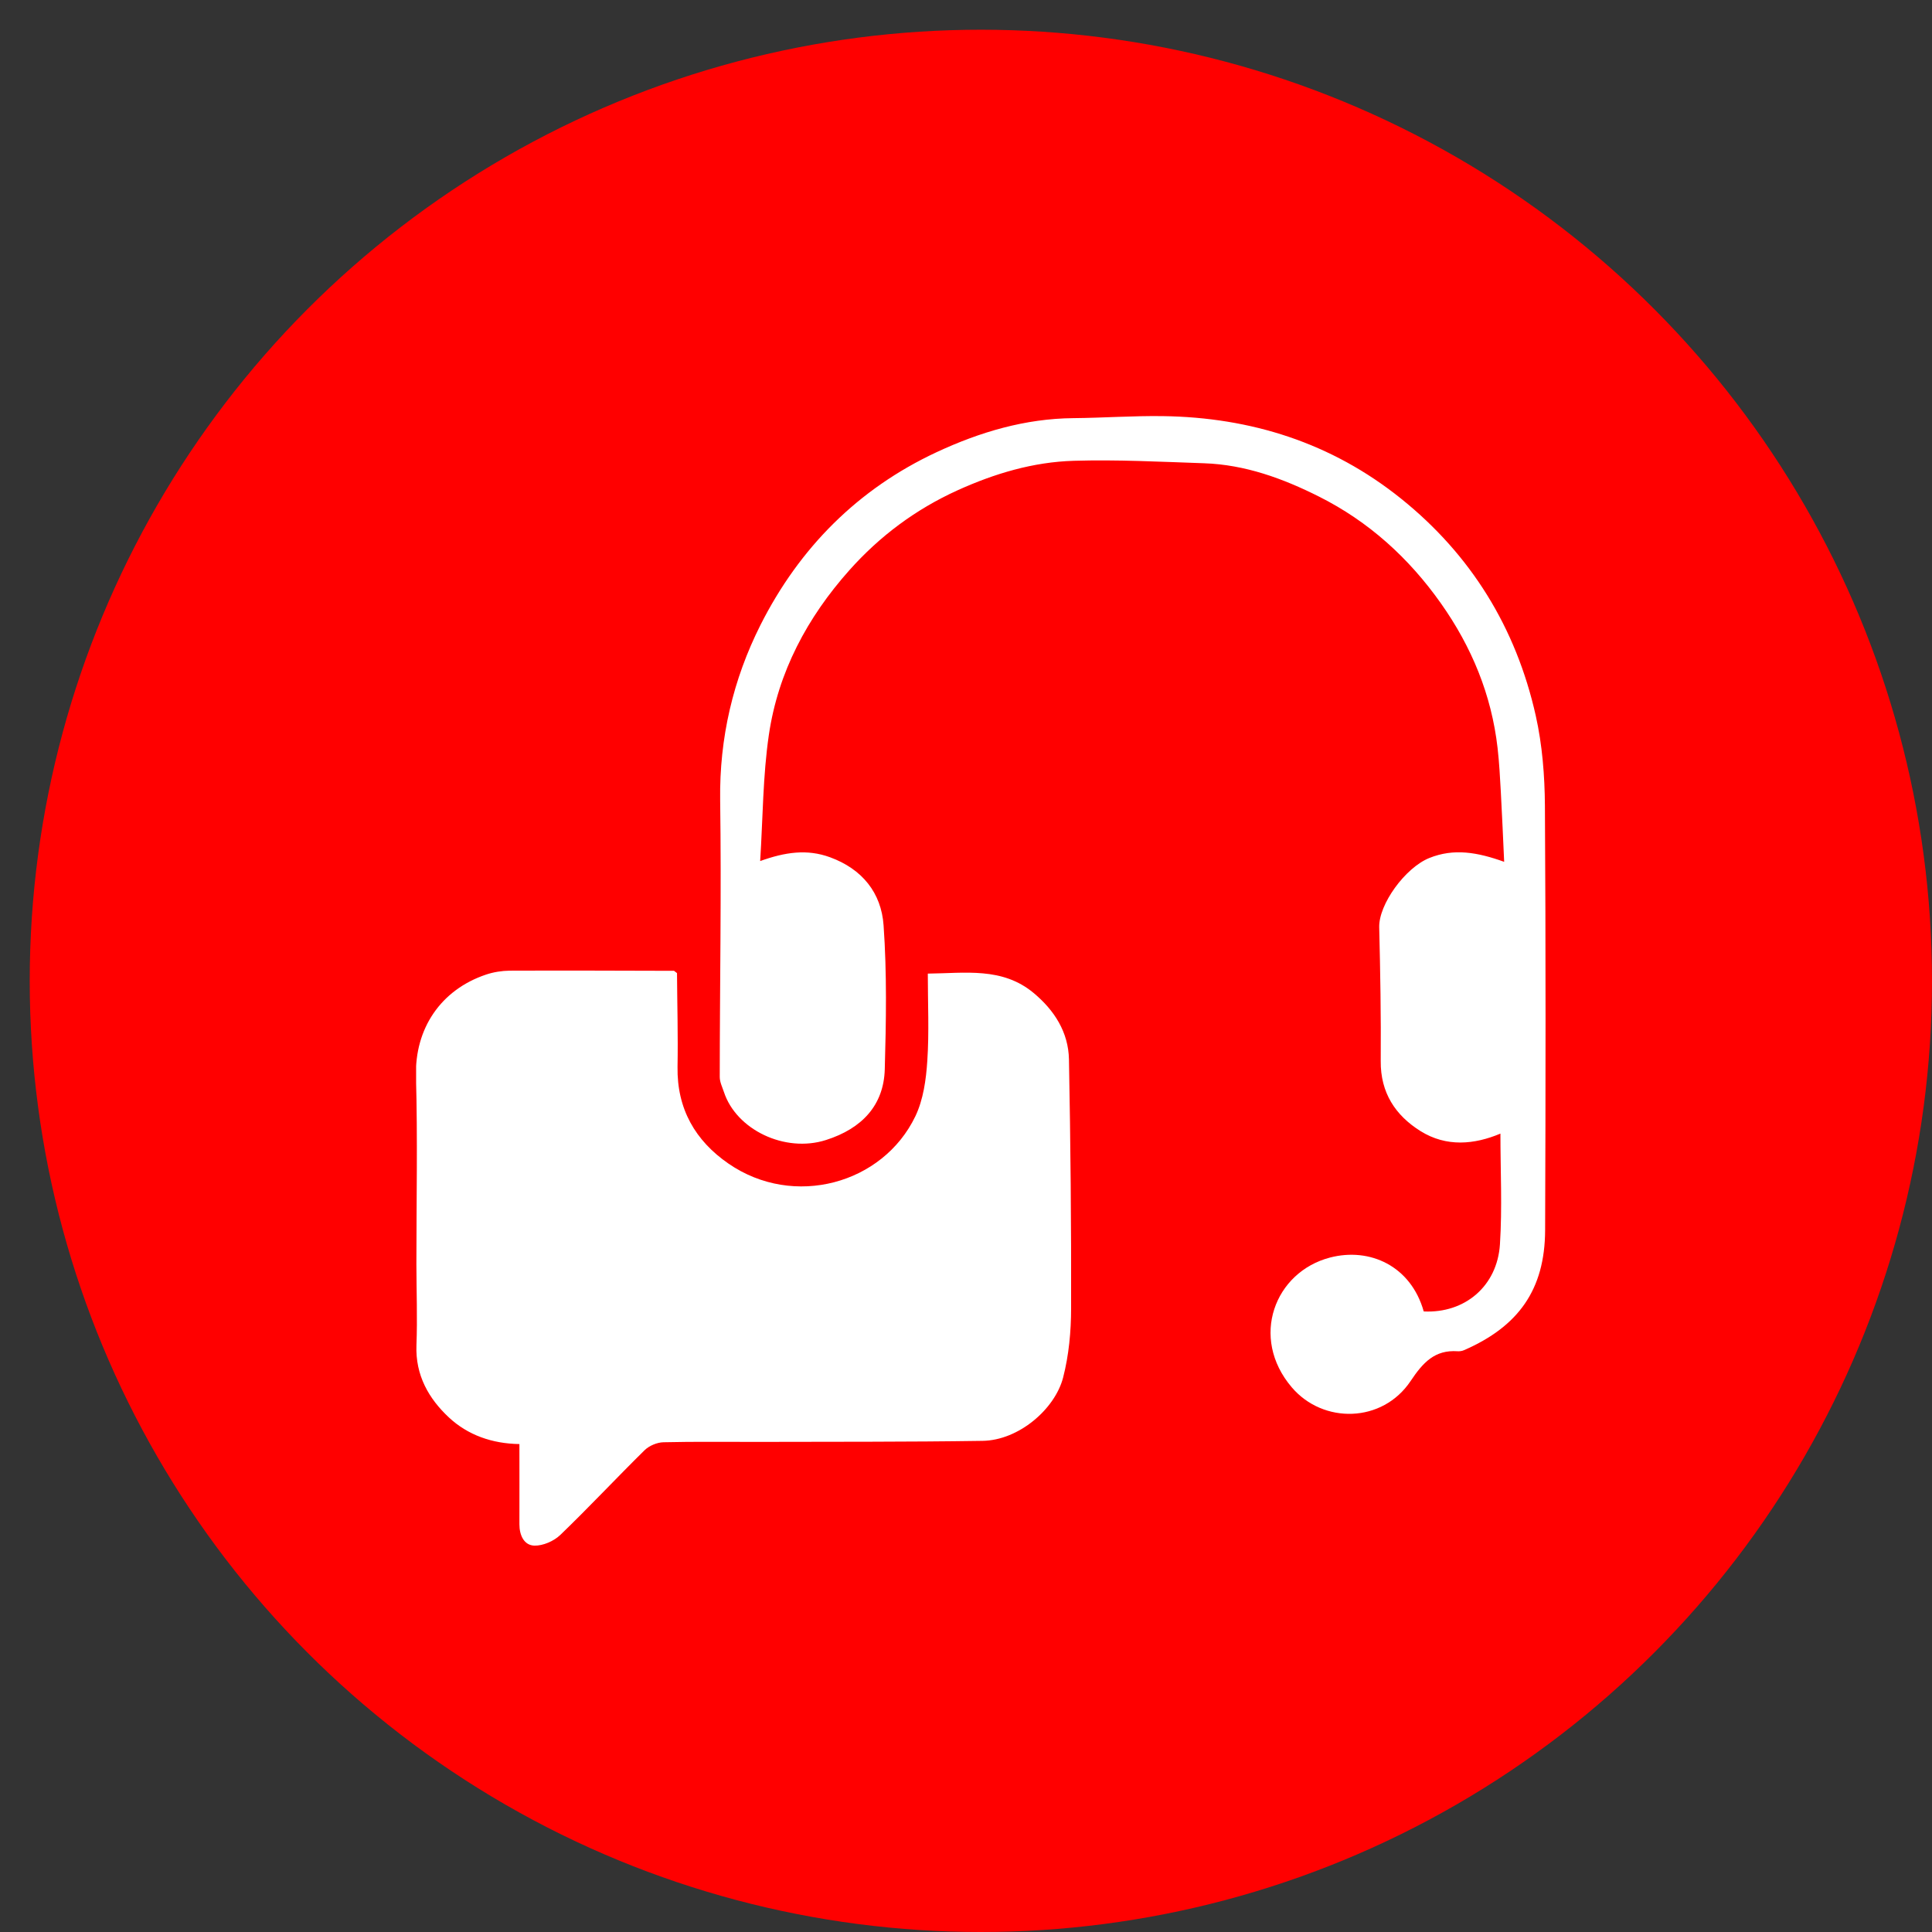
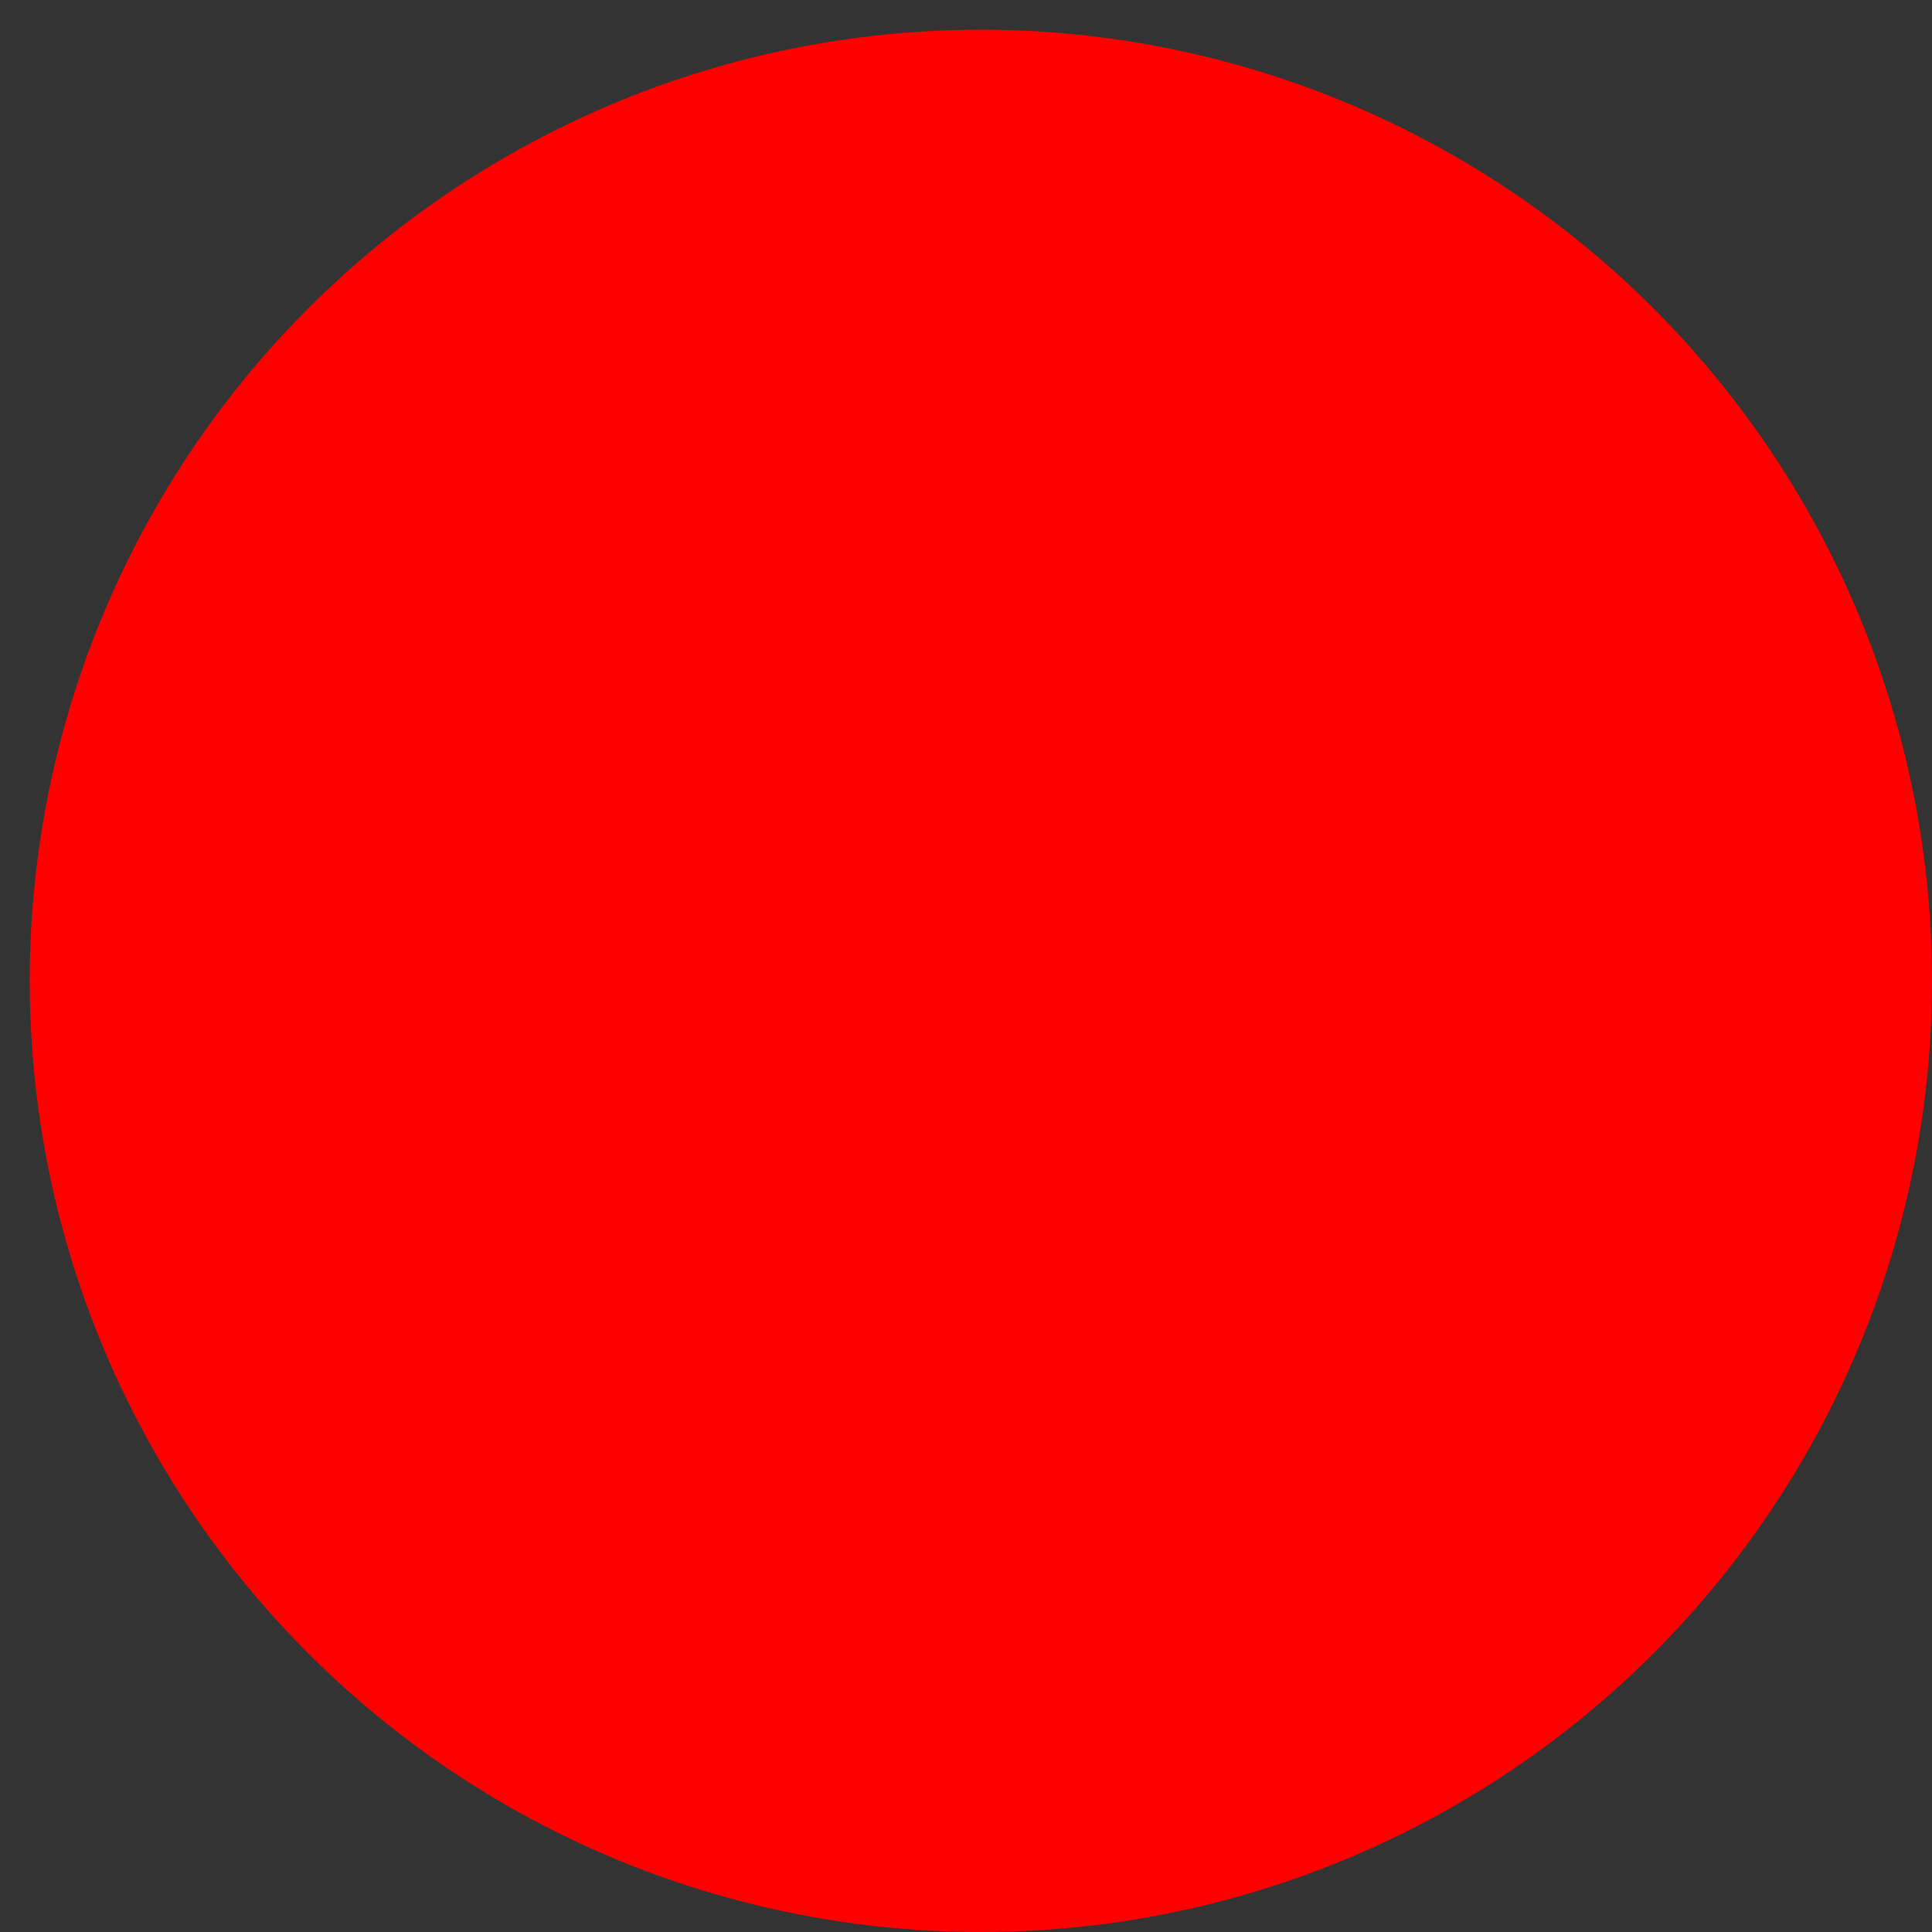
<svg xmlns="http://www.w3.org/2000/svg" width="65" height="65" viewBox="0 0 65 65" fill="none">
  <rect x="0" y="0" width="65" height="65" fill="#333333" stroke="none" />
  <circle cx="33" cy="33" r="32" fill="#FF0000" />
  <g clip-path="url(#clip0_284_737)">
-     <path d="M22.777 32.737C22.784 33.789 22.814 34.841 22.795 35.893C22.772 37.309 23.394 38.38 24.51 39.149C26.704 40.662 29.704 39.834 30.797 37.554C31.064 36.996 31.157 36.323 31.198 35.693C31.263 34.728 31.215 33.754 31.215 32.756C32.467 32.744 33.723 32.528 34.778 33.41C35.47 33.987 35.947 34.725 35.964 35.645C36.017 38.436 36.043 41.227 36.036 44.017C36.036 44.796 35.961 45.596 35.767 46.347C35.495 47.401 34.279 48.46 33.054 48.476C30.546 48.514 28.038 48.504 25.528 48.511C24.459 48.514 23.391 48.497 22.322 48.523C22.106 48.528 21.842 48.639 21.686 48.791C20.73 49.733 19.814 50.714 18.849 51.643C18.633 51.85 18.269 52.008 17.979 52.001C17.631 51.991 17.475 51.653 17.475 51.285C17.478 50.394 17.475 49.502 17.475 48.584C16.559 48.57 15.74 48.283 15.102 47.688C14.425 47.055 13.972 46.269 14.011 45.257C14.046 44.349 14.011 43.436 14.009 42.526C14.009 40.422 14.053 38.316 13.995 36.213C13.951 34.61 14.826 33.302 16.352 32.789C16.605 32.704 16.884 32.66 17.148 32.657C18.99 32.65 20.835 32.657 22.677 32.662C22.709 32.685 22.739 32.711 22.772 32.735L22.777 32.737Z" fill="white" />
-     <path d="M47.903 44.122C49.283 44.19 50.374 43.27 50.464 41.863C50.543 40.626 50.48 39.376 50.48 38.139C49.608 38.506 48.666 38.6 47.791 38.054C46.949 37.527 46.443 36.767 46.453 35.696C46.464 34.197 46.439 32.696 46.402 31.198C46.383 30.428 47.272 29.198 48.084 28.868C48.914 28.532 49.71 28.673 50.606 28.995C50.569 28.183 50.536 27.416 50.494 26.649C50.466 26.155 50.441 25.661 50.385 25.169C50.181 23.372 49.508 21.755 48.476 20.296C47.397 18.769 46.044 17.543 44.374 16.706C43.156 16.094 41.887 15.633 40.511 15.586C39.049 15.536 37.583 15.459 36.124 15.503C34.764 15.543 33.467 15.929 32.215 16.496C30.806 17.136 29.6 18.035 28.577 19.183C27.164 20.769 26.178 22.605 25.867 24.727C25.665 26.106 25.667 27.515 25.575 28.969C26.417 28.668 27.15 28.558 27.927 28.842C29.008 29.238 29.651 30.038 29.727 31.132C29.841 32.741 29.813 34.362 29.767 35.979C29.732 37.181 29.004 37.969 27.788 38.355C26.403 38.797 24.772 38.005 24.357 36.743C24.301 36.576 24.215 36.405 24.215 36.233C24.217 33.129 24.273 30.023 24.229 26.92C24.201 24.828 24.663 22.861 25.584 21.03C26.897 18.426 28.871 16.445 31.509 15.214C32.964 14.536 34.488 14.082 36.115 14.068C37.117 14.059 38.121 13.986 39.124 14C42.089 14.042 44.796 14.896 47.137 16.776C49.487 18.663 51.005 21.117 51.668 24.075C51.889 25.061 51.97 26.094 51.977 27.108C52.007 31.868 52.002 36.626 51.984 41.386C51.977 43.398 51.077 44.63 49.26 45.423C49.193 45.454 49.109 45.466 49.037 45.461C48.269 45.409 47.875 45.84 47.46 46.461C46.511 47.882 44.513 47.913 43.46 46.675C42.033 45 42.889 42.79 44.75 42.308C46.084 41.962 47.467 42.588 47.9 44.122H47.903Z" fill="white" />
+     <path d="M47.903 44.122C49.283 44.19 50.374 43.27 50.464 41.863C50.543 40.626 50.48 39.376 50.48 38.139C49.608 38.506 48.666 38.6 47.791 38.054C46.949 37.527 46.443 36.767 46.453 35.696C46.464 34.197 46.439 32.696 46.402 31.198C46.383 30.428 47.272 29.198 48.084 28.868C48.914 28.532 49.71 28.673 50.606 28.995C50.569 28.183 50.536 27.416 50.494 26.649C50.466 26.155 50.441 25.661 50.385 25.169C50.181 23.372 49.508 21.755 48.476 20.296C47.397 18.769 46.044 17.543 44.374 16.706C43.156 16.094 41.887 15.633 40.511 15.586C39.049 15.536 37.583 15.459 36.124 15.503C34.764 15.543 33.467 15.929 32.215 16.496C27.164 20.769 26.178 22.605 25.867 24.727C25.665 26.106 25.667 27.515 25.575 28.969C26.417 28.668 27.15 28.558 27.927 28.842C29.008 29.238 29.651 30.038 29.727 31.132C29.841 32.741 29.813 34.362 29.767 35.979C29.732 37.181 29.004 37.969 27.788 38.355C26.403 38.797 24.772 38.005 24.357 36.743C24.301 36.576 24.215 36.405 24.215 36.233C24.217 33.129 24.273 30.023 24.229 26.92C24.201 24.828 24.663 22.861 25.584 21.03C26.897 18.426 28.871 16.445 31.509 15.214C32.964 14.536 34.488 14.082 36.115 14.068C37.117 14.059 38.121 13.986 39.124 14C42.089 14.042 44.796 14.896 47.137 16.776C49.487 18.663 51.005 21.117 51.668 24.075C51.889 25.061 51.97 26.094 51.977 27.108C52.007 31.868 52.002 36.626 51.984 41.386C51.977 43.398 51.077 44.63 49.26 45.423C49.193 45.454 49.109 45.466 49.037 45.461C48.269 45.409 47.875 45.84 47.46 46.461C46.511 47.882 44.513 47.913 43.46 46.675C42.033 45 42.889 42.79 44.75 42.308C46.084 41.962 47.467 42.588 47.9 44.122H47.903Z" fill="white" />
  </g>
  <defs>
    <clipPath id="clip0_284_737">
-       <rect width="38" height="38" fill="white" transform="translate(14 14)" />
-     </clipPath>
+       </clipPath>
  </defs>
</svg>